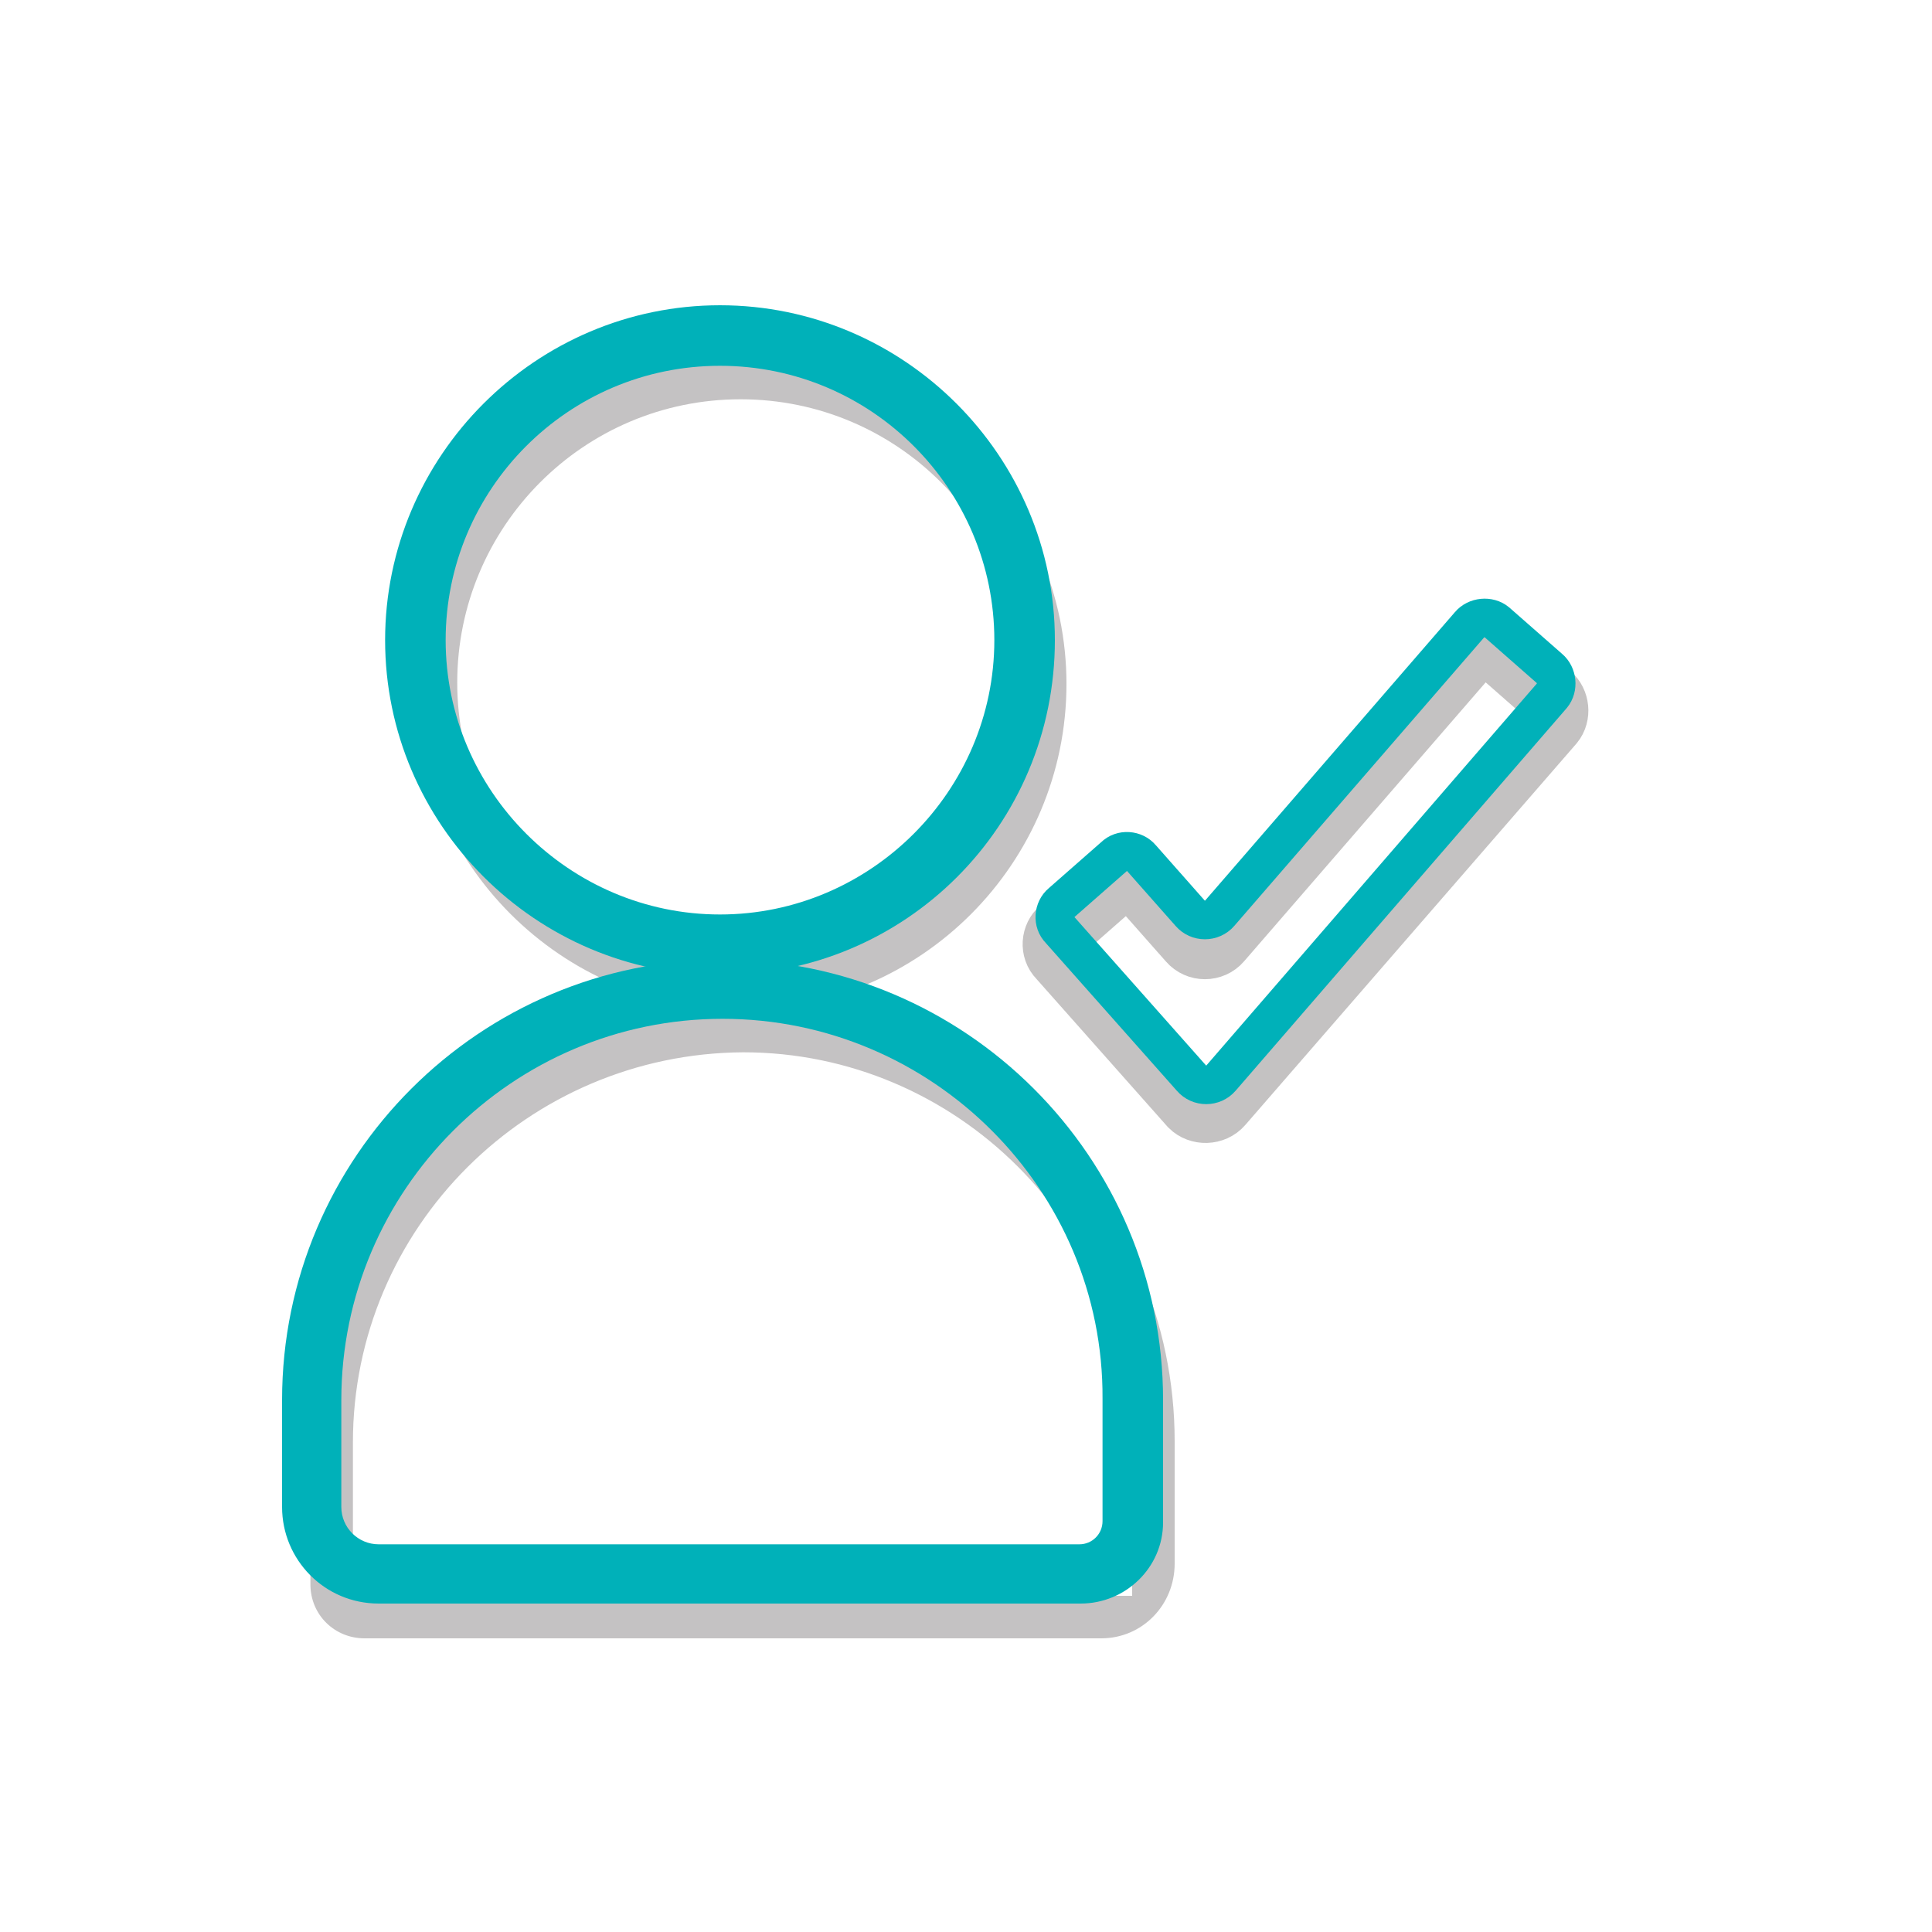
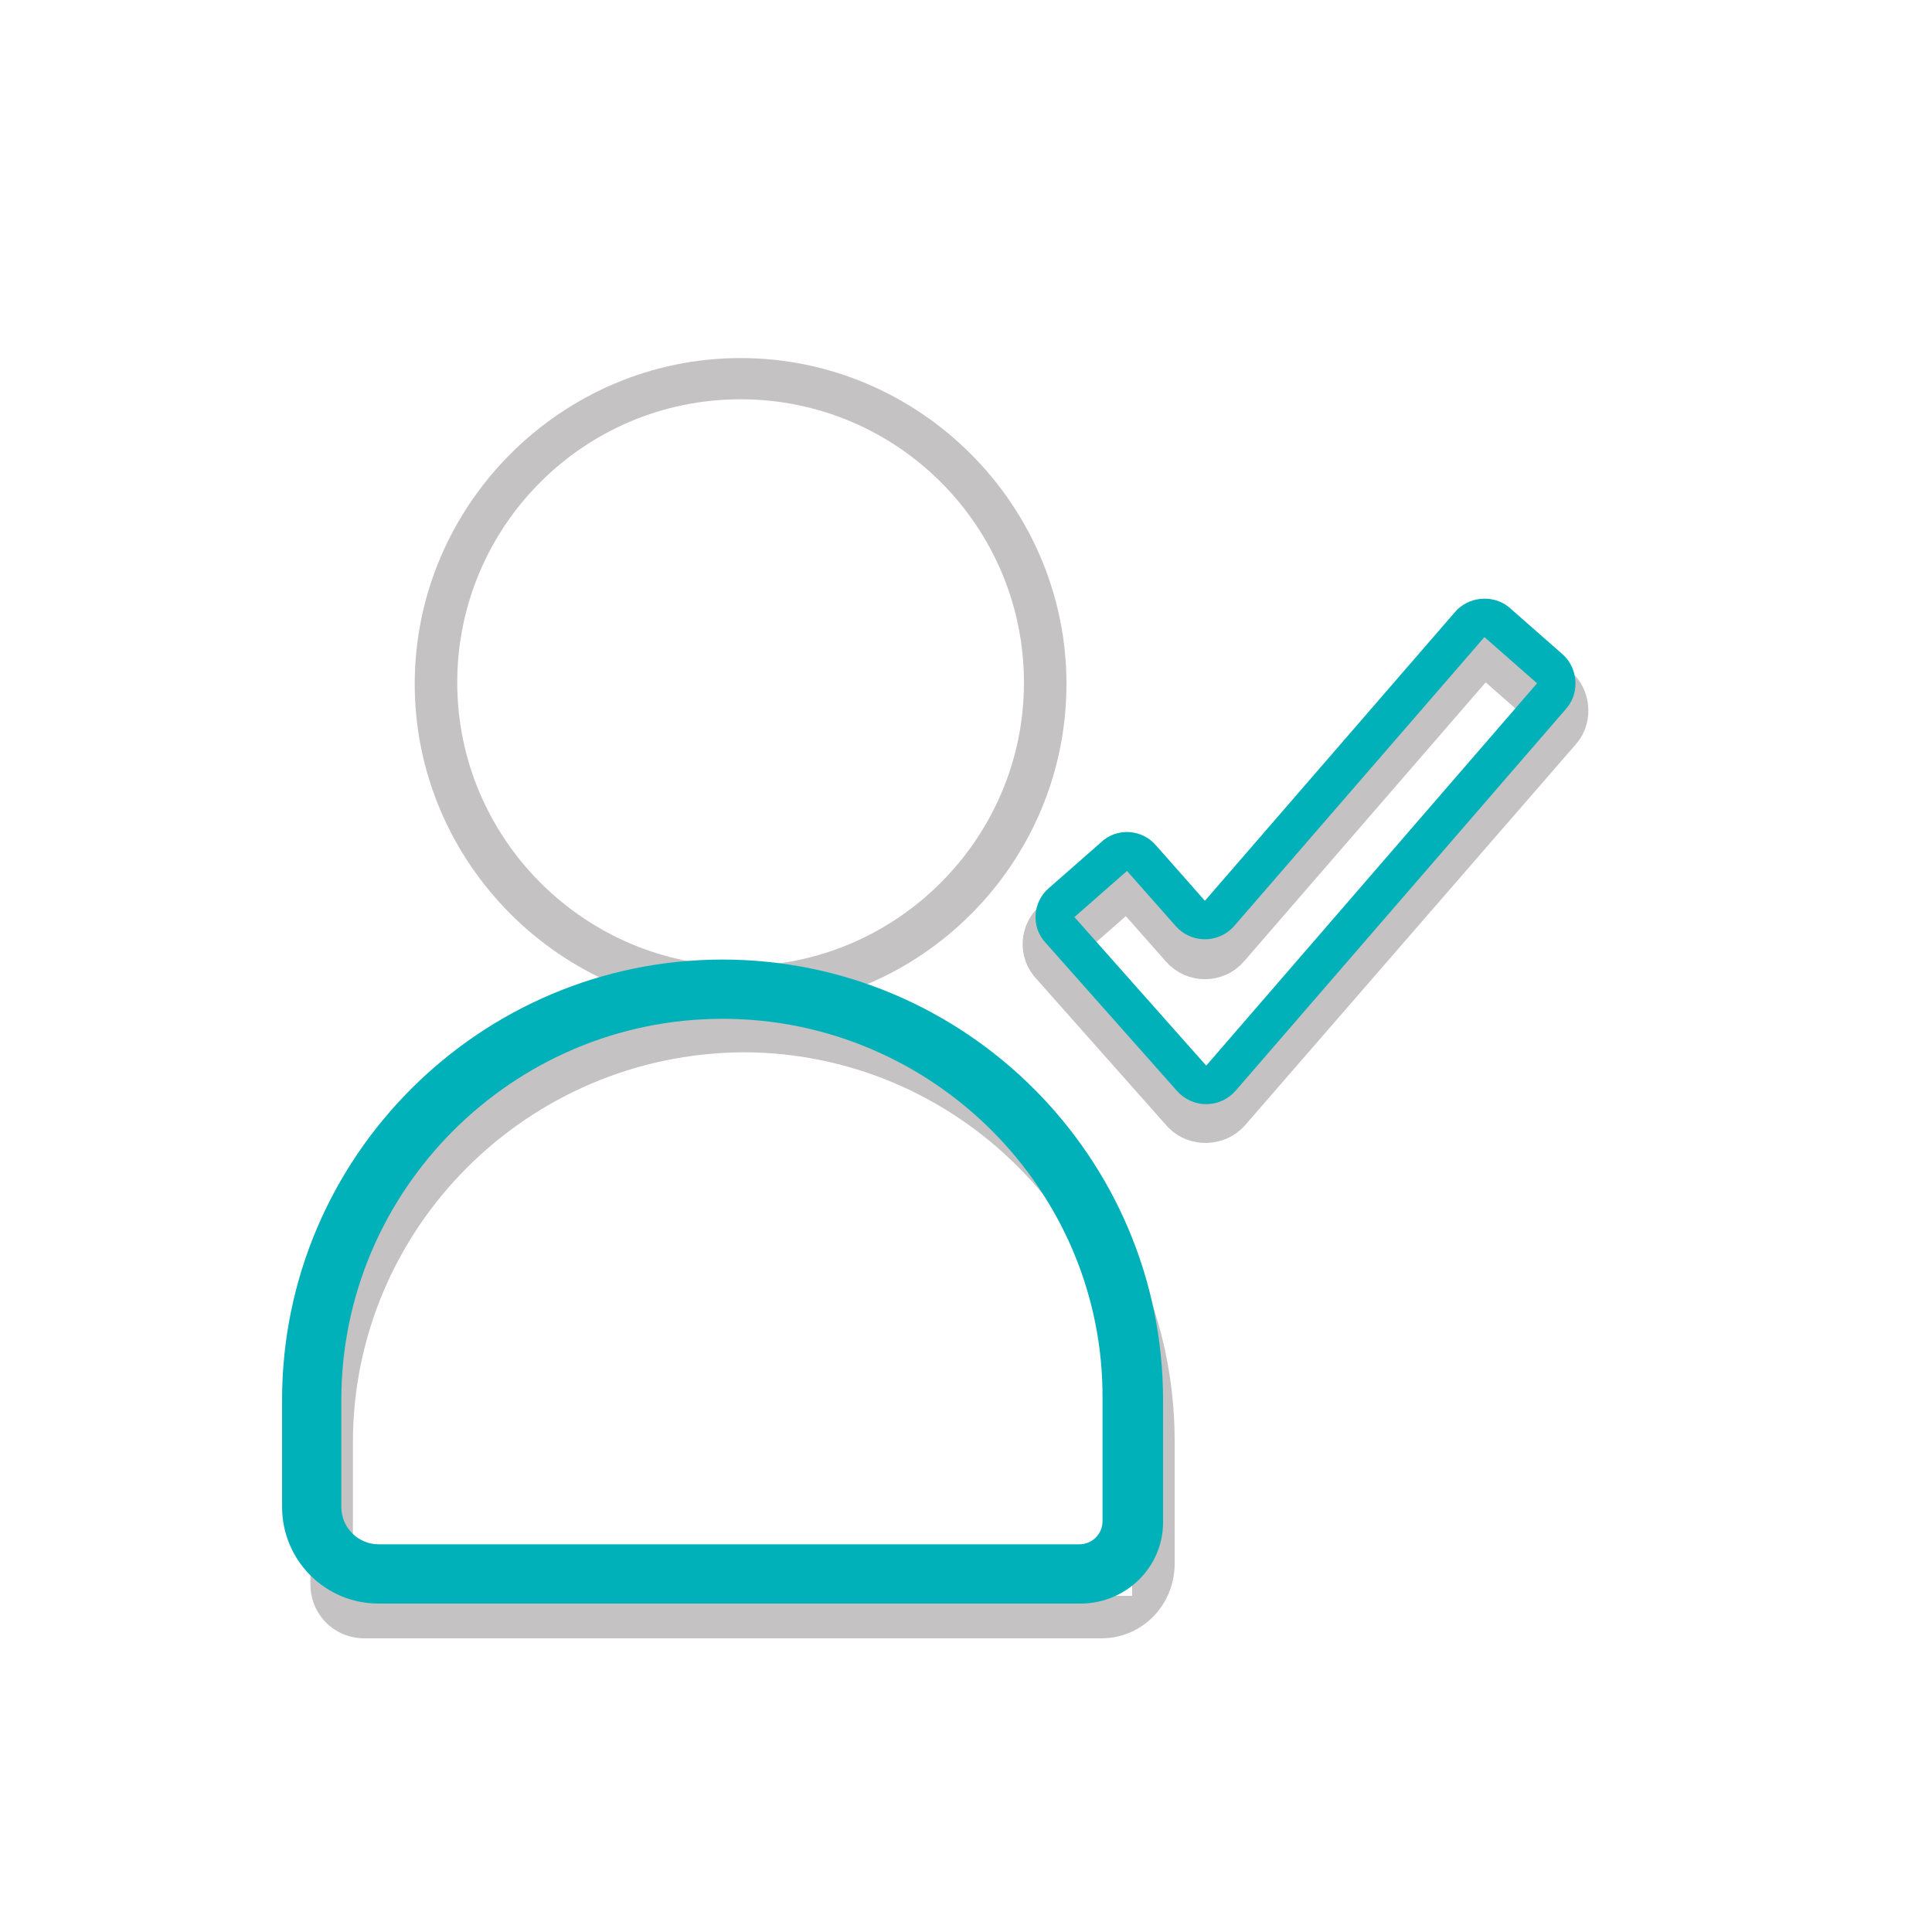
<svg xmlns="http://www.w3.org/2000/svg" id="Layer_1" x="0px" y="0px" viewBox="0 0 150 150" style="enable-background:new 0 0 150 150;" xml:space="preserve">
  <style type="text/css">	.Drop_x0020_Shadow{fill:none;}	.Round_x0020_Corners_x0020_2_x0020_pt{fill:#FFFFFF;stroke:#000000;stroke-miterlimit:10;}	.Live_x0020_Reflect_x0020_X{fill:none;}	.Bevel_x0020_Soft{fill:url(#SVGID_1_);}	.Dusk{fill:#FFFFFF;}	.Foliage_GS{fill:#FFDD00;}	.Pompadour_GS{fill-rule:evenodd;clip-rule:evenodd;fill:#51AEE2;}	.st0{opacity:0.3;fill:#3A3235;}	.st1{opacity:0.3;fill:none;stroke:#3A3235;stroke-width:5;stroke-miterlimit:10;}	.st2{opacity:0.3;}	.st3{fill:#3A3235;}	.st4{opacity:0.4;}	.st5{fill:#E61553;}	.st6{opacity:0.3;fill:#3A3235;enable-background:new    ;}	.st7{fill:none;stroke:#00B1B9;stroke-width:5;stroke-miterlimit:10;}	.st8{fill:#00B1B9;}	.st9{fill:none;stroke:#8C8179;stroke-width:5;stroke-miterlimit:10;}	.st10{fill:none;stroke:#E61553;stroke-width:5;stroke-miterlimit:10;}	.st11{fill:none;stroke:#00B1B9;stroke-width:17;stroke-miterlimit:10;}	.st12{fill:none;stroke:#00B1B9;stroke-width:3;stroke-miterlimit:10;}	.st13{fill:none;stroke:#E61553;stroke-width:3;stroke-miterlimit:10;}	.st14{fill:none;stroke:#00B1B9;stroke-width:5;stroke-linecap:round;stroke-miterlimit:10;}	.st15{fill:none;stroke:#E61553;stroke-width:5;stroke-linecap:round;stroke-miterlimit:10;}	.st16{fill:#8C8179;}	.st17{fill:none;stroke:#00B1B9;stroke-width:6;stroke-linecap:round;stroke-miterlimit:10;}	.st18{fill:none;stroke:#00B1B9;stroke-width:3;stroke-linecap:round;stroke-miterlimit:10;}	.st19{fill:none;stroke:#ECB135;stroke-width:7;stroke-miterlimit:10;}	.st20{fill:none;stroke:#E61553;stroke-width:7;stroke-miterlimit:10;}	.st21{fill:none;stroke:#E61553;stroke-width:4;stroke-linecap:round;stroke-miterlimit:10;}	.st22{fill:none;stroke:#00B1B9;stroke-width:7;stroke-miterlimit:10;}	.st23{fill:none;stroke:#00B1B9;stroke-width:4;stroke-linecap:round;stroke-miterlimit:10;}	.st24{fill:none;stroke:#8C8179;stroke-width:7;stroke-miterlimit:10;}	.st25{fill:none;stroke:#8C8179;stroke-width:4;stroke-linecap:round;stroke-miterlimit:10;}	.st26{fill:none;stroke:#EF775E;stroke-width:5;stroke-miterlimit:10;}	.st27{fill:#EF775E;}	.st28{fill:none;stroke:#ECB135;stroke-width:4;stroke-linecap:round;stroke-miterlimit:10;}</style>
  <linearGradient id="SVGID_1_" gradientUnits="userSpaceOnUse" x1="-2037.836" y1="-478.946" x2="-2037.129" y2="-478.239">
    <stop offset="0" style="stop-color:#E6E6EB" />
    <stop offset="0.174" style="stop-color:#E2E2E6" />
    <stop offset="0.352" style="stop-color:#D5D4D8" />
    <stop offset="0.532" style="stop-color:#C0BFC2" />
    <stop offset="0.714" style="stop-color:#A4A2A4" />
    <stop offset="0.895" style="stop-color:#828282" />
    <stop offset="1" style="stop-color:#6B6E6E" />
  </linearGradient>
  <g>
    <g class="st2">
      <g>
        <path class="st3" d="M57.5,78.4c-13.9,0-25.3-11.4-25.3-25.3s11.4-25.3,25.3-25.3s25.3,11.4,25.3,25.3S71.5,78.4,57.5,78.4z     M57.5,31c-12.2,0-22,9.9-22,22s9.9,22,22,22s22-9.9,22-22S69.7,31,57.5,31z" />
      </g>
    </g>
    <g class="st2">
      <g>
        <path class="st3" d="M85.5,127.2H28.3c-2.3,0-4.2-1.8-4.2-4.2v-10.5c0-18.4,14.5-33.8,32.9-34.1c18.8-0.4,34.2,14.8,34.2,33.5    v9.5C91.2,124.6,88.7,127.2,85.5,127.2z M27.4,123.9h60.5v-12c0-16.6-13.6-30.2-30.2-30.2C41,81.8,27.4,95.3,27.4,112V123.9z" />
      </g>
    </g>
-     <path class="st8" d="M55.9,75.7c-14.3,0-26-11.7-26-26c0-14.3,11.7-26,26-26c14.3,0,26,11.7,26,26C81.9,64.1,70.3,75.7,55.9,75.7z   M55.9,28.4c-11.8,0-21.3,9.6-21.3,21.3s9.6,21.3,21.3,21.3s21.3-9.6,21.3-21.3S67.7,28.4,55.9,28.4z" />
    <path class="st8" d="M83.9,124.5H29.4c-4.2,0-7.5-3.4-7.5-7.5v-8.3c0-18.9,15.4-34.2,34.2-34.2s34.2,15.3,34.2,34.2v9.5  C90.3,121.7,87.4,124.5,83.9,124.5z M56.1,79.1c-16.3,0-29.6,13.3-29.6,29.6v8.3c0,1.6,1.3,2.9,2.9,2.9h54.4c1,0,1.8-0.8,1.8-1.8  v-9.5C85.7,92.4,72.4,79.1,56.1,79.1z" />
  </g>
  <path class="st1" d="M92.5,85.8L82.3,74.3c-0.6-0.6-0.5-1.6,0.1-2.1l4.1-3.6c0.6-0.6,1.6-0.5,2.1,0.1l3.8,4.3c0.6,0.7,1.7,0.7,2.3,0 l19.4-22.4c0.5-0.6,1.5-0.7,2.1-0.2l4.1,3.6c0.6,0.5,0.7,1.5,0.2,2.1L94.8,85.7C94.2,86.4,93.1,86.4,92.5,85.8z" />
  <path class="st12" d="M92.5,83.7L82.3,72.2c-0.6-0.6-0.5-1.6,0.1-2.1l4.1-3.6c0.6-0.6,1.6-0.5,2.1,0.1l3.8,4.3 c0.6,0.7,1.7,0.7,2.3,0l19.4-22.4c0.5-0.6,1.5-0.7,2.1-0.2l4.1,3.6c0.6,0.5,0.7,1.5,0.2,2.1L94.8,83.7 C94.2,84.4,93.1,84.4,92.5,83.7z" />
</svg>